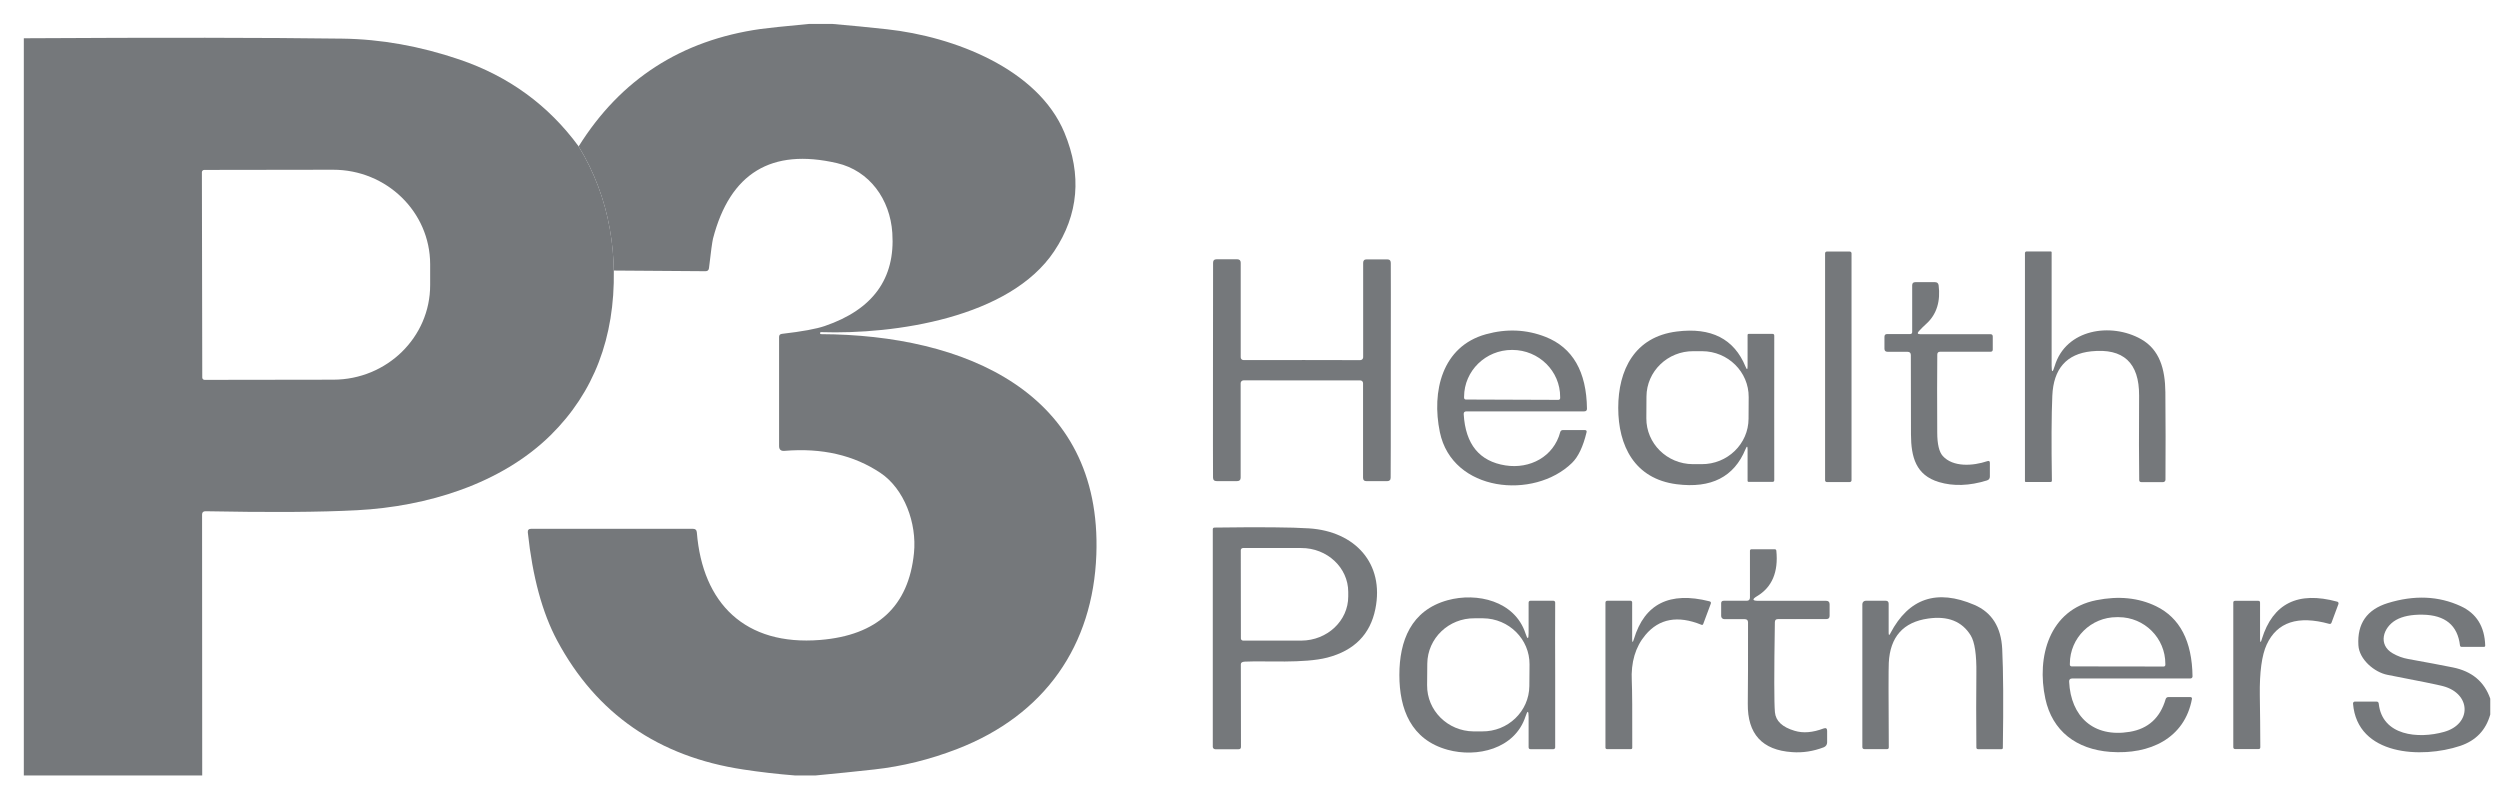
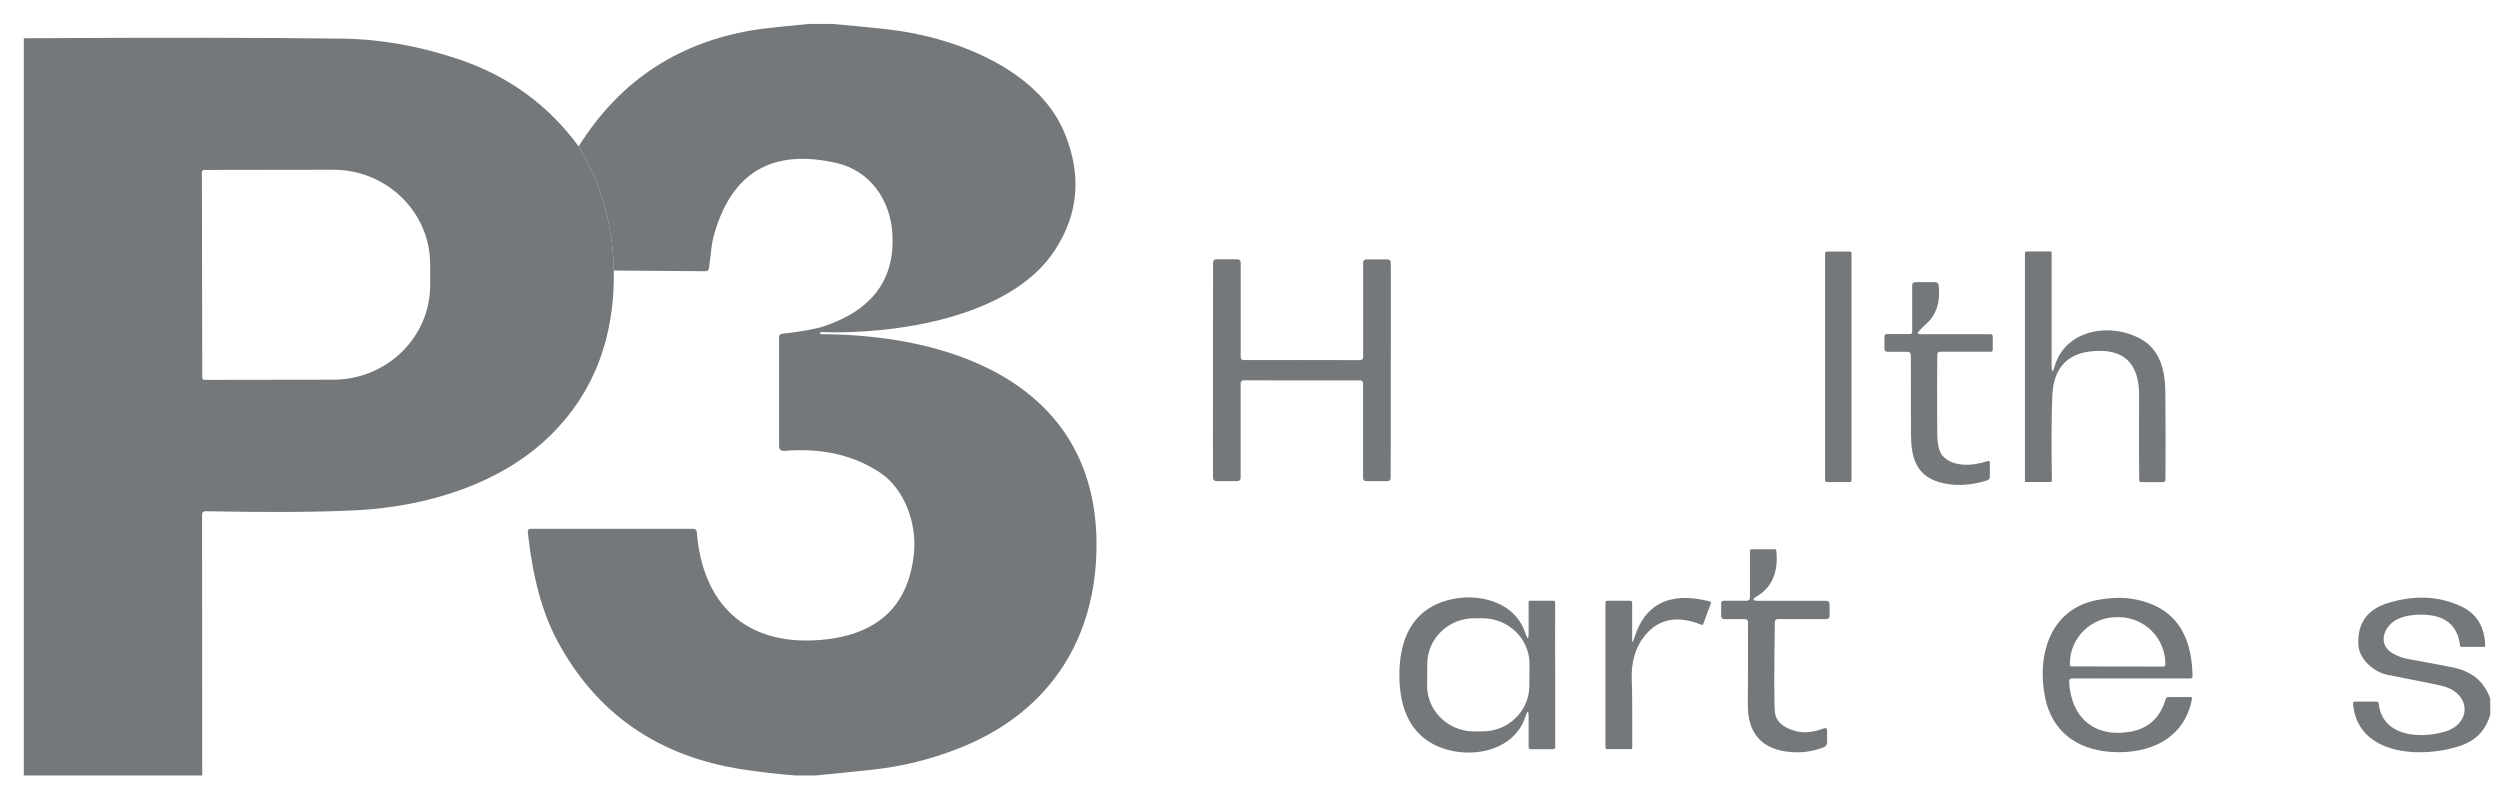
<svg xmlns="http://www.w3.org/2000/svg" width="95" height="30" viewBox="0 0 95 30" fill="none">
  <g clip-path="url(#clip0_2424_14554)">
    <path d="M31.637 0.91C32.326 0.969 33.013 1.036 33.698 1.111C36.262 1.39 39.448 2.623 40.45 5.045C41.117 6.653 40.986 8.152 40.062 9.543C38.375 12.084 33.983 12.714 31.202 12.621C31.174 12.621 31.162 12.634 31.164 12.666C31.164 12.687 31.178 12.698 31.199 12.698C36.615 12.719 41.888 14.885 41.661 21.078C41.535 24.514 39.719 27.167 36.377 28.46C35.339 28.862 34.289 29.122 33.226 29.239C32.485 29.321 31.742 29.397 30.996 29.467H30.206C29.545 29.415 28.89 29.34 28.245 29.241C25.02 28.755 22.661 27.121 21.172 24.341C20.609 23.29 20.237 21.921 20.057 20.233C20.048 20.139 20.092 20.094 20.188 20.094H26.326C26.422 20.094 26.473 20.139 26.48 20.233C26.695 22.927 28.311 24.549 31.167 24.318C33.338 24.142 34.528 23.041 34.731 21.017C34.846 19.879 34.362 18.579 33.462 17.974C32.45 17.295 31.232 17.014 29.809 17.133C29.673 17.144 29.605 17.083 29.605 16.95V12.804C29.605 12.735 29.64 12.696 29.71 12.687C30.48 12.598 31.024 12.498 31.342 12.388C33.17 11.764 34.025 10.585 33.908 8.851C33.824 7.57 33.041 6.487 31.807 6.199C29.313 5.621 27.742 6.576 27.095 9.064C27.065 9.187 27.013 9.564 26.941 10.192C26.931 10.268 26.887 10.306 26.808 10.306L23.323 10.281C23.316 9.751 23.264 9.217 23.168 8.678C22.97 7.57 22.577 6.53 21.988 5.564C23.58 3.016 25.884 1.529 28.899 1.102C29.159 1.065 29.771 1.001 30.737 0.91L31.637 0.91Z" fill="#75787B" />
    <path d="M21.99 5.564C22.579 6.53 22.972 7.57 23.171 8.678C23.267 9.217 23.318 9.752 23.325 10.281C23.365 12.829 22.568 14.912 20.931 16.53C19.038 18.399 16.21 19.248 13.578 19.388C12.166 19.463 10.243 19.475 7.81 19.427C7.723 19.427 7.679 19.468 7.679 19.552L7.684 29.468H0.905V1.454C6.061 1.424 10.093 1.429 13.001 1.468C14.469 1.486 15.955 1.751 17.463 2.263C19.335 2.9 20.843 3.999 21.99 5.564ZM7.672 6.544L7.686 14.348C7.686 14.396 7.726 14.435 7.775 14.435L12.667 14.428C14.703 14.424 16.35 12.813 16.346 10.83V10.035C16.341 8.052 14.688 6.446 12.653 6.45L7.761 6.457C7.712 6.457 7.672 6.496 7.672 6.544Z" fill="#75787B" />
    <path d="M70.29 9.559H69.42C69.383 9.559 69.353 9.589 69.353 9.625V18.252C69.353 18.289 69.383 18.318 69.42 18.318H70.29C70.327 18.318 70.358 18.289 70.358 18.252V9.625C70.358 9.589 70.327 9.559 70.29 9.559Z" fill="#75787B" />
    <path d="M78.077 13.914C78.5 12.495 80.225 12.249 81.358 12.886C82.064 13.284 82.275 14.021 82.284 14.901C82.293 16.018 82.296 17.126 82.288 18.23C82.288 18.28 82.246 18.321 82.195 18.321H81.375C81.319 18.321 81.29 18.294 81.29 18.239C81.279 17.51 81.279 16.441 81.286 15.034C81.293 13.784 80.688 13.224 79.47 13.35C78.528 13.448 78.032 14.012 77.988 15.038C77.955 15.785 77.951 16.859 77.972 18.259C77.972 18.298 77.955 18.316 77.915 18.316H76.985C76.959 18.316 76.948 18.303 76.948 18.278V9.617C76.948 9.582 76.976 9.555 77.008 9.555H77.925C77.951 9.555 77.962 9.569 77.962 9.594V13.898C77.962 14.168 77.999 14.172 78.077 13.914Z" fill="#75787B" />
    <path d="M49.475 13.681C50.274 13.681 51.013 13.683 51.688 13.685C51.749 13.685 51.798 13.64 51.8 13.58C51.8 13.58 51.8 13.58 51.8 13.578V9.987C51.8 9.9 51.845 9.856 51.934 9.856H52.712C52.803 9.856 52.848 9.9 52.85 9.989C52.852 10.21 52.855 11.572 52.85 14.069C52.85 16.569 52.85 17.93 52.845 18.152C52.845 18.241 52.798 18.284 52.707 18.284H51.929C51.84 18.284 51.796 18.241 51.796 18.154V14.563C51.798 14.503 51.749 14.455 51.688 14.455C51.688 14.455 51.688 14.455 51.686 14.455C51.011 14.455 50.272 14.455 49.472 14.455C48.671 14.455 47.932 14.455 47.257 14.453C47.196 14.453 47.147 14.499 47.145 14.558C47.145 14.558 47.145 14.558 47.145 14.56V18.152C47.145 18.238 47.1 18.282 47.011 18.282H46.233C46.142 18.282 46.097 18.238 46.095 18.149C46.093 17.928 46.09 16.566 46.093 14.067C46.093 11.568 46.093 10.206 46.097 9.984C46.097 9.895 46.144 9.852 46.235 9.852H47.014C47.102 9.854 47.147 9.898 47.147 9.984V13.576C47.145 13.635 47.194 13.683 47.254 13.683C47.254 13.683 47.254 13.683 47.257 13.683C47.932 13.683 48.671 13.683 49.472 13.683L49.475 13.681Z" fill="#75787B" />
    <path d="M72.965 12.699H75.634C75.695 12.699 75.725 12.728 75.725 12.788V13.281C75.725 13.338 75.697 13.366 75.639 13.366H73.727C73.654 13.366 73.617 13.402 73.617 13.473C73.61 14.245 73.608 15.232 73.615 16.436C73.615 16.877 73.687 17.174 73.825 17.327C74.213 17.759 74.97 17.709 75.519 17.524C75.583 17.503 75.615 17.524 75.615 17.59V18.108C75.615 18.184 75.578 18.234 75.503 18.257C74.837 18.463 74.229 18.483 73.68 18.319C72.803 18.056 72.621 17.371 72.617 16.507C72.614 16.048 72.612 15.045 72.612 13.494C72.612 13.409 72.567 13.368 72.481 13.368H71.728C71.649 13.368 71.609 13.329 71.609 13.252V12.799C71.609 12.728 71.644 12.694 71.714 12.694H72.582C72.635 12.694 72.663 12.669 72.663 12.616V10.841C72.663 10.761 72.703 10.722 72.785 10.722H73.528C73.61 10.722 73.657 10.761 73.668 10.841C73.741 11.426 73.61 11.942 73.184 12.319C73.093 12.402 73.002 12.491 72.913 12.589C72.85 12.662 72.867 12.699 72.965 12.699Z" fill="#75787B" />
-     <path d="M55.621 15.741C55.689 16.886 56.219 17.532 57.21 17.686C58.136 17.829 59.04 17.357 59.288 16.422C59.302 16.37 59.337 16.342 59.396 16.342H60.218C60.282 16.342 60.305 16.372 60.288 16.431C60.158 16.973 59.973 17.359 59.737 17.59C58.295 18.999 55.186 18.704 54.714 16.42C54.396 14.878 54.794 13.164 56.467 12.701C57.255 12.484 58.01 12.518 58.734 12.803C59.765 13.212 60.288 14.122 60.305 15.531C60.305 15.598 60.27 15.632 60.202 15.632H55.728C55.651 15.632 55.616 15.668 55.621 15.741ZM55.7 15.182L59.22 15.195C59.255 15.195 59.286 15.166 59.286 15.131V15.088C59.291 14.103 58.479 13.302 57.474 13.297C57.474 13.297 57.474 13.297 57.472 13.297H57.458C56.455 13.295 55.64 14.09 55.635 15.074V15.118C55.635 15.152 55.665 15.182 55.7 15.182Z" fill="#75787B" />
-     <path d="M67.42 15.499C67.418 16.416 67.418 17.329 67.422 18.243C67.422 18.289 67.399 18.312 67.352 18.312H66.455C66.424 18.312 66.408 18.296 66.408 18.266V17.083C66.408 16.943 66.382 16.939 66.329 17.069C65.896 18.122 65.027 18.568 63.715 18.401C62.11 18.197 61.493 16.934 61.493 15.499C61.493 14.065 62.11 12.799 63.715 12.598C65.027 12.431 65.896 12.877 66.329 13.93C66.382 14.06 66.408 14.056 66.408 13.916V12.733C66.408 12.703 66.424 12.687 66.455 12.687H67.352C67.399 12.687 67.422 12.71 67.422 12.756C67.418 13.669 67.418 14.583 67.42 15.499ZM66.45 15.09C66.455 14.131 65.665 13.35 64.683 13.345H64.351C63.37 13.338 62.57 14.113 62.566 15.07L62.561 15.892C62.556 16.852 63.346 17.633 64.328 17.638H64.66C65.641 17.645 66.441 16.87 66.445 15.913L66.45 15.09Z" fill="#75787B" />
-     <path d="M47.152 25.241L47.157 28.382C47.157 28.442 47.126 28.471 47.066 28.471H46.182C46.128 28.471 46.086 28.43 46.086 28.378V20.107C46.086 20.075 46.114 20.048 46.147 20.048C47.884 20.025 49.083 20.034 49.744 20.078C51.497 20.192 52.612 21.416 52.264 23.139C52.07 24.105 51.462 24.722 50.436 24.989C49.555 25.218 48.073 25.104 47.306 25.142C47.203 25.147 47.152 25.179 47.152 25.241ZM47.15 20.909L47.154 24.263C47.154 24.306 47.194 24.343 47.239 24.343H49.452C50.436 24.338 51.235 23.589 51.233 22.666V22.492C51.231 21.569 50.431 20.822 49.447 20.825H47.234C47.187 20.825 47.15 20.863 47.15 20.909C47.15 20.909 47.15 20.909 47.15 20.912V20.909Z" fill="#75787B" />
    <path d="M66.764 22.657C66.57 22.774 66.589 22.831 66.816 22.831H69.394C69.48 22.831 69.525 22.874 69.525 22.961V23.404C69.525 23.484 69.483 23.525 69.398 23.525H67.566C67.484 23.525 67.445 23.564 67.445 23.644C67.414 25.586 67.416 26.726 67.447 27.064C67.477 27.395 67.725 27.631 68.195 27.77C68.515 27.868 68.882 27.839 69.298 27.681C69.387 27.649 69.431 27.681 69.431 27.77V28.213C69.431 28.296 69.38 28.369 69.3 28.398C68.905 28.549 68.506 28.611 68.101 28.581C66.963 28.506 66.402 27.891 66.416 26.74C66.423 26.105 66.428 25.074 66.425 23.651C66.425 23.569 66.383 23.528 66.299 23.528H65.526C65.458 23.528 65.404 23.475 65.404 23.409V22.925C65.404 22.861 65.437 22.829 65.502 22.829H66.374C66.456 22.829 66.498 22.788 66.498 22.707V20.928C66.498 20.896 66.524 20.871 66.554 20.871H67.435C67.475 20.871 67.496 20.889 67.501 20.928C67.582 21.739 67.337 22.317 66.764 22.657Z" fill="#75787B" />
    <path d="M59.097 25.65C59.097 26.589 59.097 27.505 59.097 28.401C59.097 28.439 59.066 28.469 59.027 28.469H58.162C58.113 28.469 58.087 28.444 58.087 28.394V27.242C58.087 26.993 58.047 26.986 57.97 27.224C57.563 28.469 56.119 28.796 55.011 28.492C53.616 28.108 53.176 26.945 53.176 25.65C53.176 24.355 53.616 23.192 55.011 22.808C56.119 22.504 57.563 22.828 57.97 24.073C58.047 24.311 58.087 24.304 58.087 24.055V22.904C58.087 22.854 58.113 22.828 58.162 22.828H59.027C59.066 22.828 59.097 22.858 59.097 22.897C59.094 23.793 59.092 24.711 59.097 25.65ZM58.122 25.252C58.131 24.291 57.341 23.505 56.357 23.495H56.035C55.051 23.484 54.247 24.256 54.237 25.218L54.23 26.036C54.221 26.998 55.011 27.784 55.995 27.793H56.318C57.302 27.804 58.106 27.032 58.115 26.07L58.122 25.252Z" fill="#75787B" />
    <path d="M62.089 24.284C62.491 22.945 63.447 22.468 64.957 22.849C65.011 22.863 65.027 22.895 65.009 22.943L64.723 23.71C64.709 23.744 64.686 23.756 64.651 23.74C63.756 23.377 63.048 23.507 62.526 24.128C62.145 24.583 61.972 25.166 62.008 25.878C62.024 26.212 62.029 27.057 62.026 28.412C62.026 28.448 62.008 28.467 61.97 28.467H61.066C61.033 28.467 61.007 28.442 61.007 28.41V22.904C61.007 22.854 61.033 22.828 61.087 22.828H61.961C61.993 22.828 62.022 22.856 62.022 22.888V24.275C62.022 24.428 62.045 24.432 62.089 24.284Z" fill="#75787B" />
-     <path d="M71.835 24.064C72.534 22.732 73.597 22.374 75.023 22.984C75.689 23.269 76.042 23.829 76.084 24.658C76.126 25.515 76.133 26.767 76.108 28.416C76.108 28.451 76.089 28.469 76.054 28.469H75.17C75.126 28.469 75.105 28.448 75.102 28.405C75.093 27.32 75.093 26.381 75.102 25.59C75.112 24.875 75.039 24.395 74.887 24.146C74.558 23.612 74.02 23.397 73.27 23.505C72.323 23.639 71.823 24.201 71.774 25.186C71.762 25.417 71.762 26.488 71.774 28.396C71.774 28.444 71.753 28.467 71.704 28.467H70.853C70.797 28.467 70.769 28.439 70.769 28.384V22.956C70.769 22.885 70.828 22.828 70.9 22.828H71.653C71.73 22.828 71.769 22.865 71.769 22.94V24.048C71.769 24.146 71.793 24.151 71.837 24.064H71.835Z" fill="#75787B" />
    <path d="M78.627 25.904C78.69 27.226 79.548 28.04 80.932 27.809C81.631 27.692 82.086 27.279 82.294 26.568C82.311 26.516 82.346 26.488 82.404 26.488H83.239C83.269 26.488 83.295 26.514 83.295 26.543C83.295 26.548 83.295 26.55 83.295 26.555C83.019 28.06 81.689 28.682 80.193 28.572C78.901 28.476 77.987 27.779 77.723 26.55C77.381 24.962 77.872 23.164 79.658 22.808C80.506 22.637 81.264 22.714 81.93 23.036C82.837 23.477 83.299 24.366 83.316 25.703C83.316 25.746 83.281 25.782 83.236 25.782H78.744C78.662 25.782 78.623 25.824 78.627 25.904ZM78.716 25.323L82.222 25.328C82.255 25.328 82.283 25.3 82.283 25.268V25.225C82.283 24.247 81.49 23.454 80.509 23.452H80.439C79.457 23.45 78.657 24.24 78.655 25.218V25.262C78.655 25.294 78.683 25.321 78.716 25.321V25.323Z" fill="#75787B" />
-     <path d="M85.95 24.284C86.368 22.929 87.322 22.456 88.813 22.863C88.851 22.872 88.872 22.909 88.862 22.943C88.862 22.943 88.862 22.947 88.862 22.95L88.598 23.66C88.582 23.701 88.554 23.717 88.509 23.706C87.32 23.379 86.53 23.64 86.135 24.492C85.948 24.896 85.861 25.543 85.873 26.429C85.885 27.094 85.889 27.75 85.892 28.394C85.892 28.442 85.868 28.465 85.819 28.465H84.943C84.891 28.465 84.865 28.439 84.865 28.389V22.897C84.865 22.854 84.889 22.831 84.936 22.831H85.81C85.859 22.831 85.882 22.854 85.882 22.899V24.272C85.882 24.43 85.906 24.435 85.952 24.284H85.95Z" fill="#75787B" />
    <path d="M94.63 26.55V27.151C94.464 27.745 94.085 28.142 93.49 28.343C92.022 28.834 89.575 28.716 89.415 26.737C89.411 26.698 89.441 26.664 89.481 26.66C89.483 26.66 89.486 26.66 89.488 26.66H90.304C90.358 26.66 90.385 26.685 90.392 26.737C90.523 27.964 91.895 28.085 92.87 27.813C93.936 27.518 93.906 26.36 92.84 26.075C92.653 26.024 91.947 25.88 90.72 25.643C90.229 25.547 89.649 25.06 89.619 24.519C89.57 23.696 89.944 23.162 90.736 22.917C91.741 22.607 92.664 22.645 93.504 23.032C94.106 23.308 94.417 23.808 94.438 24.532C94.438 24.564 94.422 24.581 94.389 24.581H93.539C93.508 24.581 93.485 24.56 93.48 24.53C93.391 23.763 92.919 23.372 92.061 23.358C91.636 23.351 91.299 23.418 91.049 23.559C90.549 23.845 90.358 24.503 90.923 24.827C91.11 24.935 91.306 25.005 91.51 25.042C92.197 25.165 92.763 25.273 93.209 25.362C93.931 25.508 94.406 25.903 94.63 26.55Z" fill="#75787B" />
  </g>
  <defs>
    <clipPath id="clip0_2424_14554">
      <rect width="93.727" height="28.557" fill="white" transform="translate(0.905 0.91)" />
    </clipPath>
  </defs>
</svg>